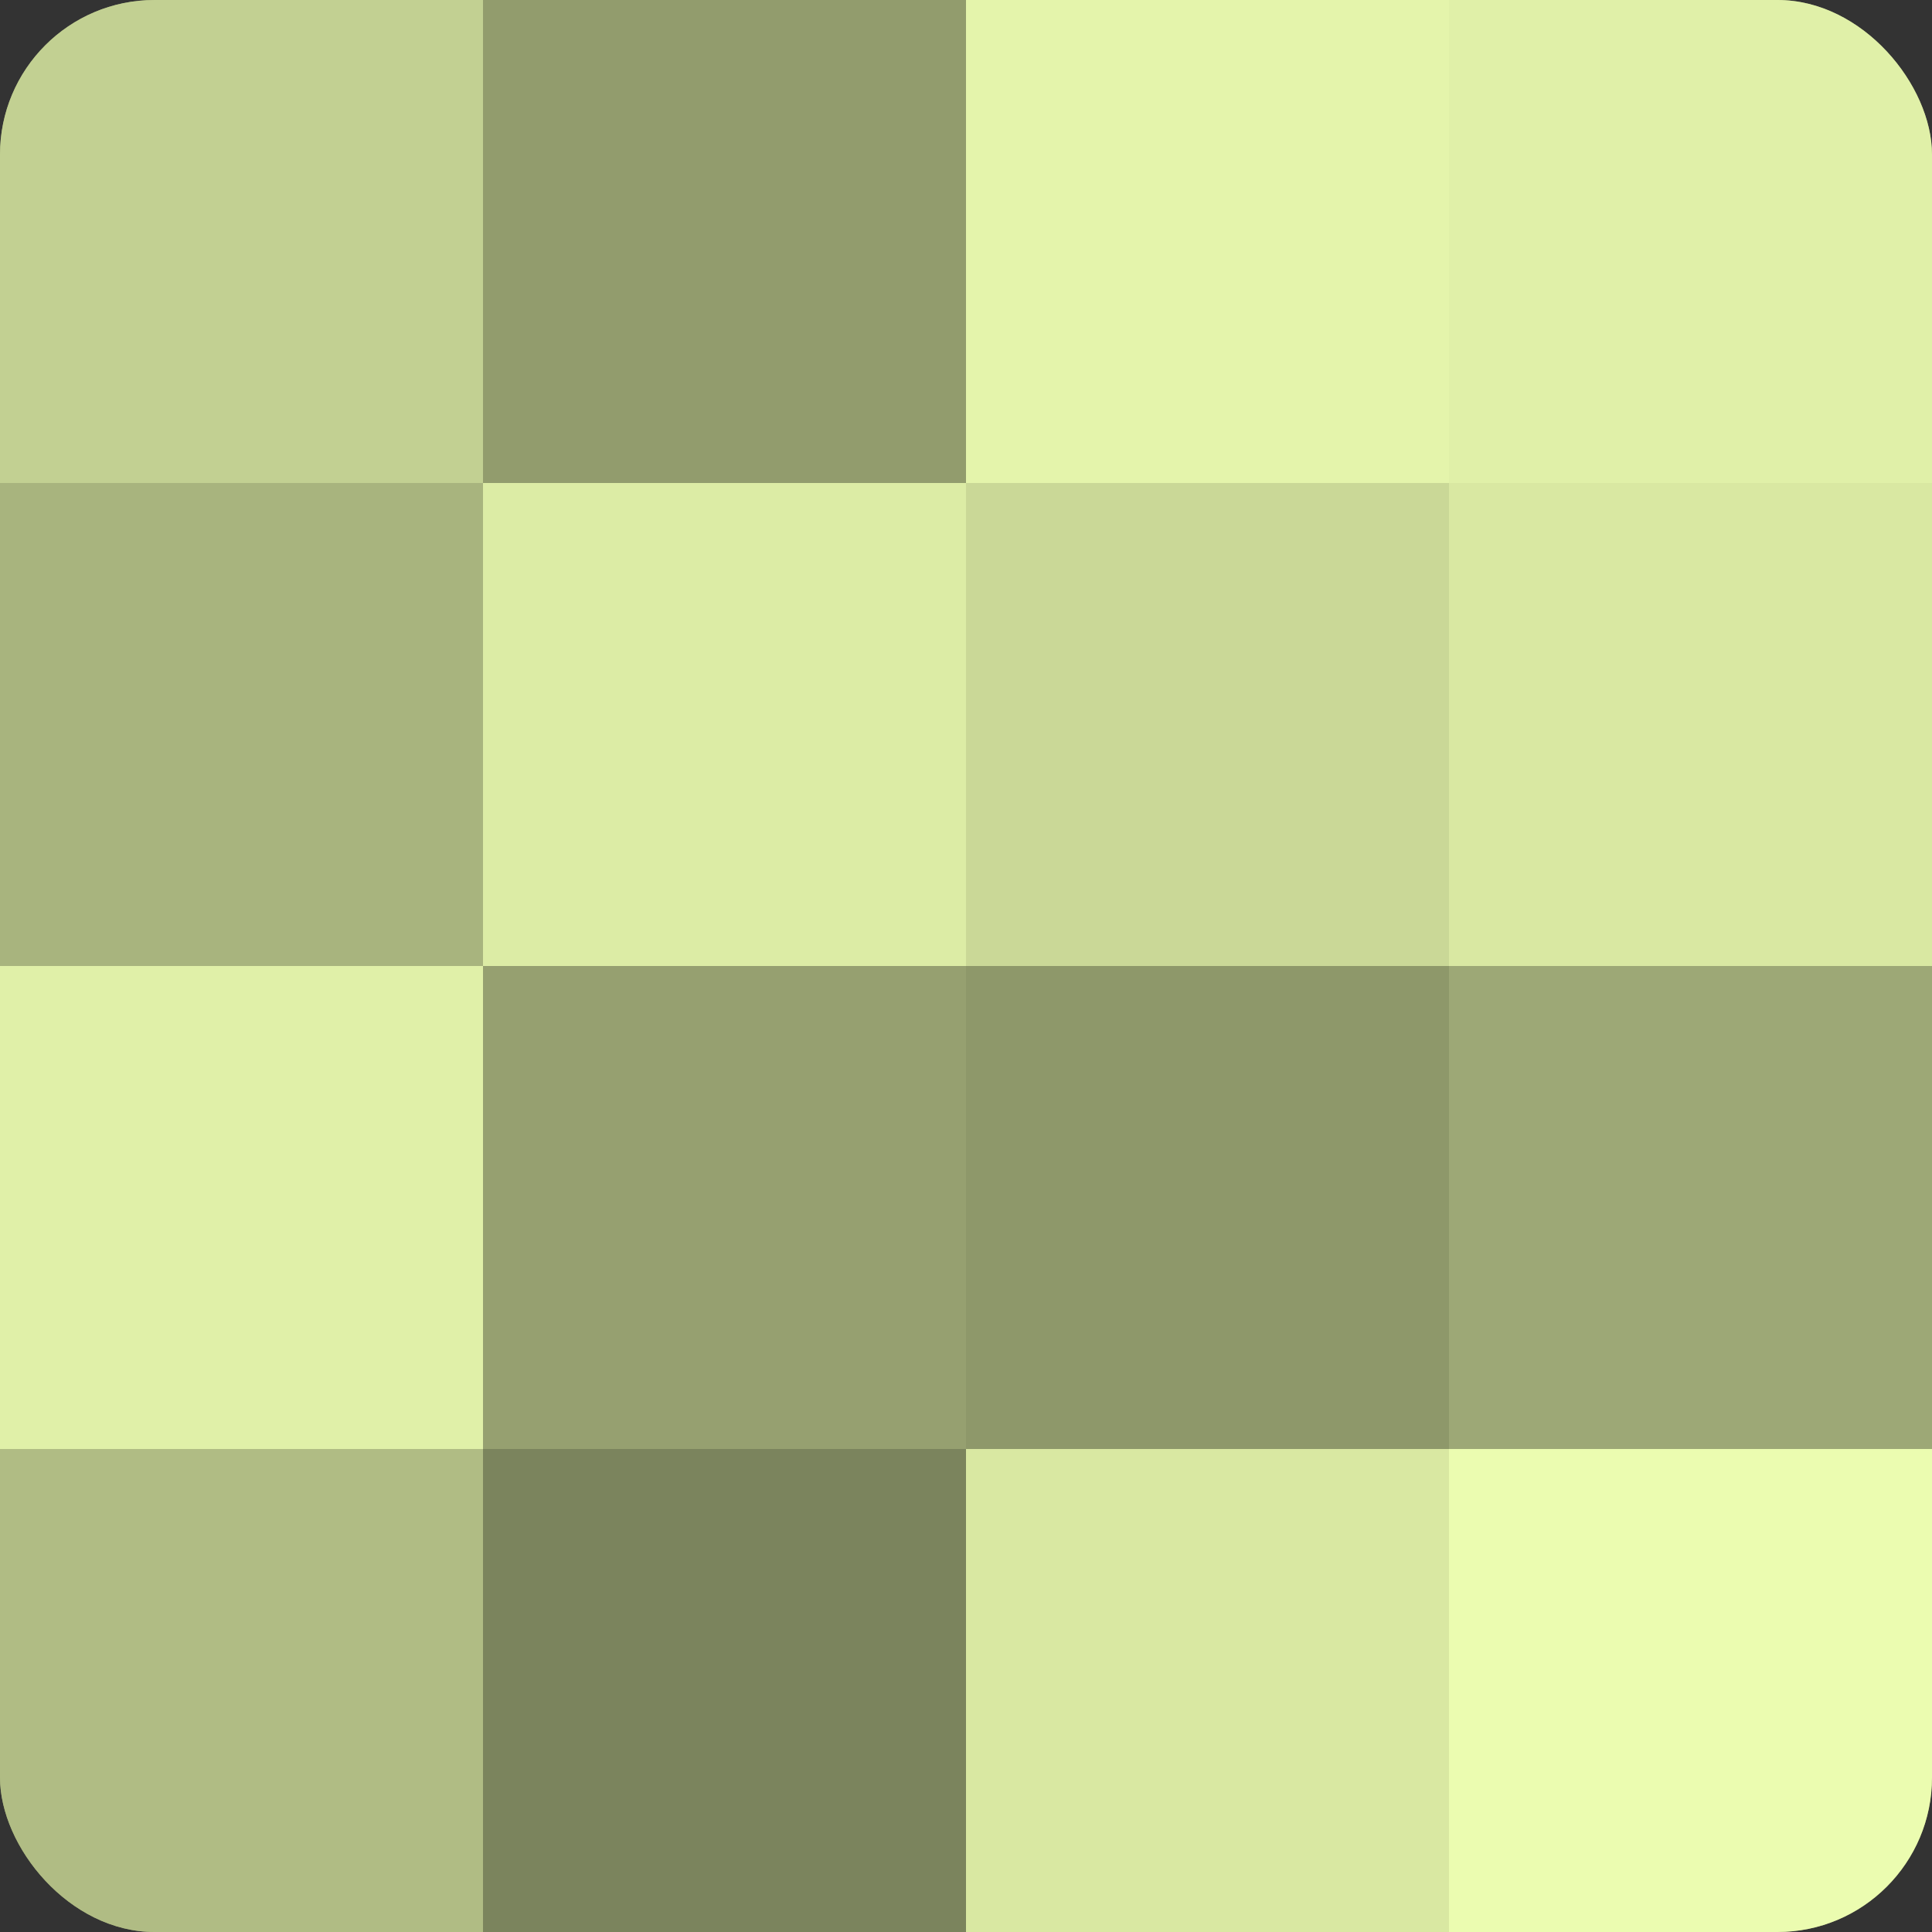
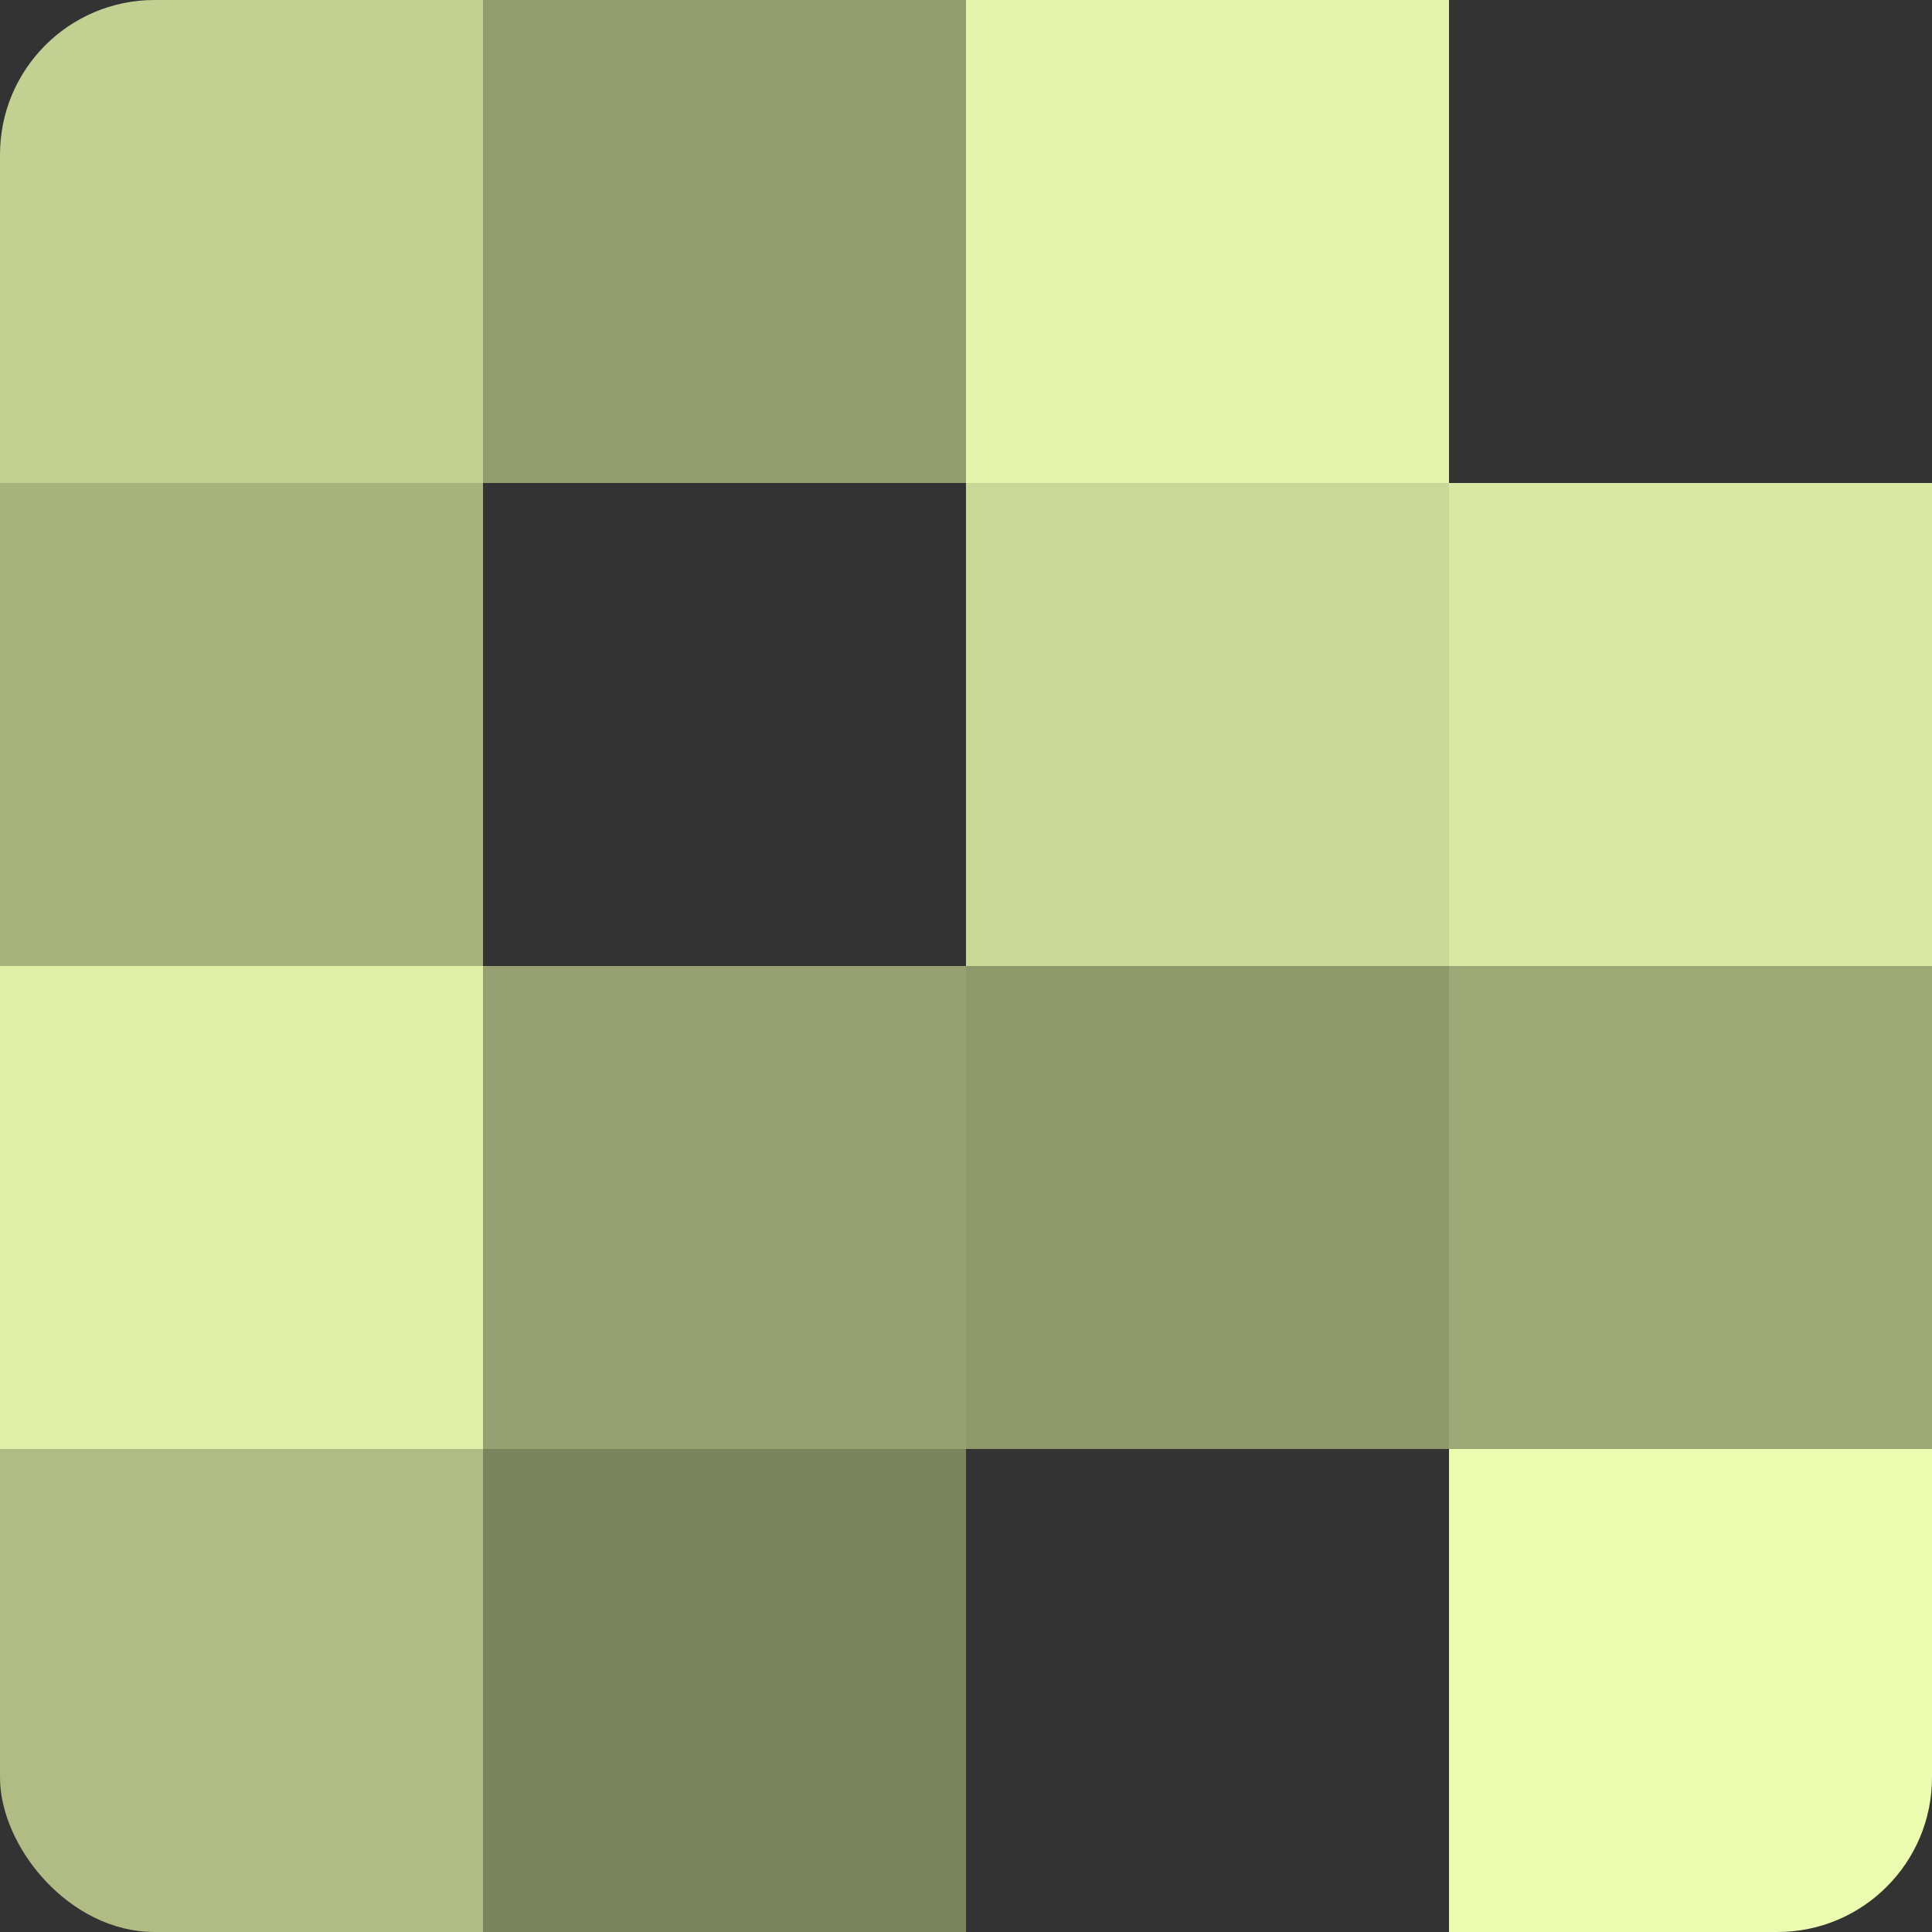
<svg xmlns="http://www.w3.org/2000/svg" width="60" height="60" viewBox="0 0 100 100" preserveAspectRatio="xMidYMid meet">
  <rect x="0" y="0" width="100" height="100" fill="#333333" stroke="none" />
  <defs>
    <clipPath id="c" width="100" height="100">
      <rect width="100" height="100" rx="8" ry="8" />
    </clipPath>
  </defs>
  <g clip-path="url(#c)">
-     <rect width="100" height="100" fill="#96a070" />
    <rect width="25" height="25" fill="#c2d092" />
    <rect y="25" width="25" height="25" fill="#a8b47e" />
    <rect y="50" width="25" height="25" fill="#e0f0a8" />
    <rect y="75" width="25" height="25" fill="#b0bc84" />
    <rect x="25" width="25" height="25" fill="#929c6d" />
-     <rect x="25" y="25" width="25" height="25" fill="#dceca5" />
    <rect x="25" y="50" width="25" height="25" fill="#96a070" />
    <rect x="25" y="75" width="25" height="25" fill="#7b845d" />
    <rect x="50" width="25" height="25" fill="#e4f4ab" />
    <rect x="50" y="25" width="25" height="25" fill="#cad897" />
    <rect x="50" y="50" width="25" height="25" fill="#8e986a" />
-     <rect x="50" y="75" width="25" height="25" fill="#d9e8a2" />
-     <rect x="75" width="25" height="25" fill="#e0f0a8" />
    <rect x="75" y="25" width="25" height="25" fill="#d9e8a2" />
    <rect x="75" y="50" width="25" height="25" fill="#9da876" />
    <rect x="75" y="75" width="25" height="25" fill="#ebfcb0" />
  </g>
</svg>